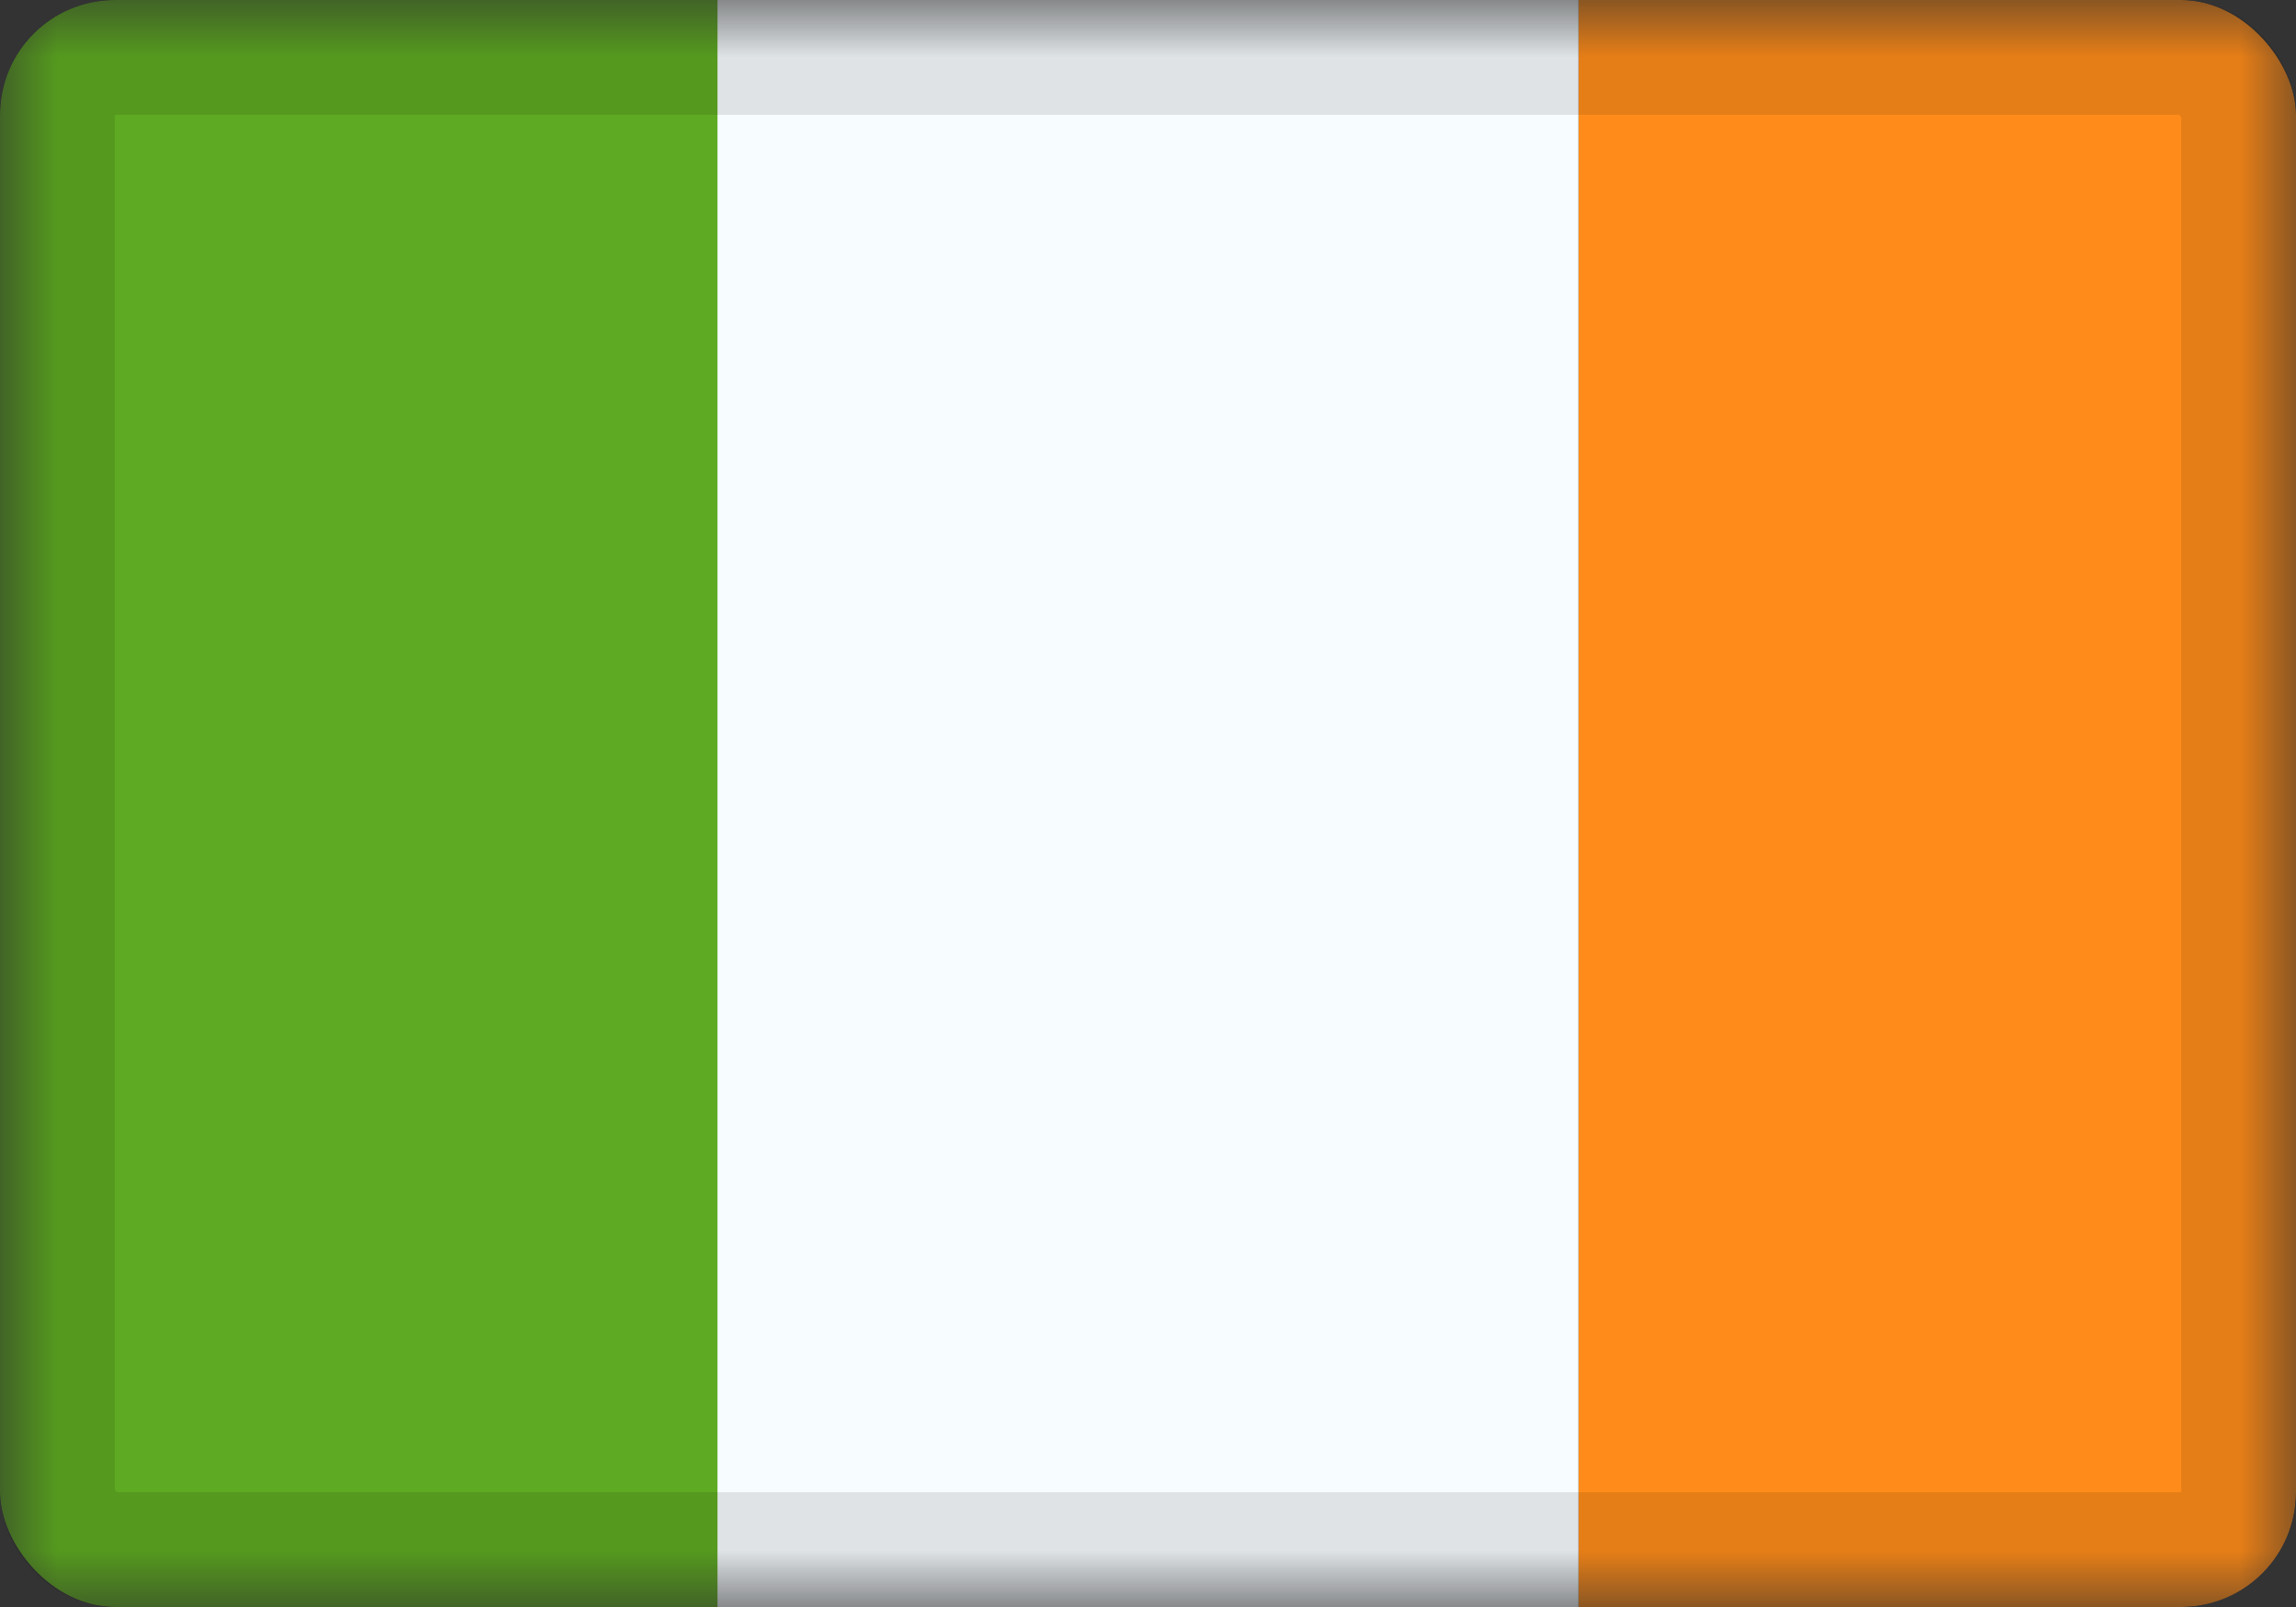
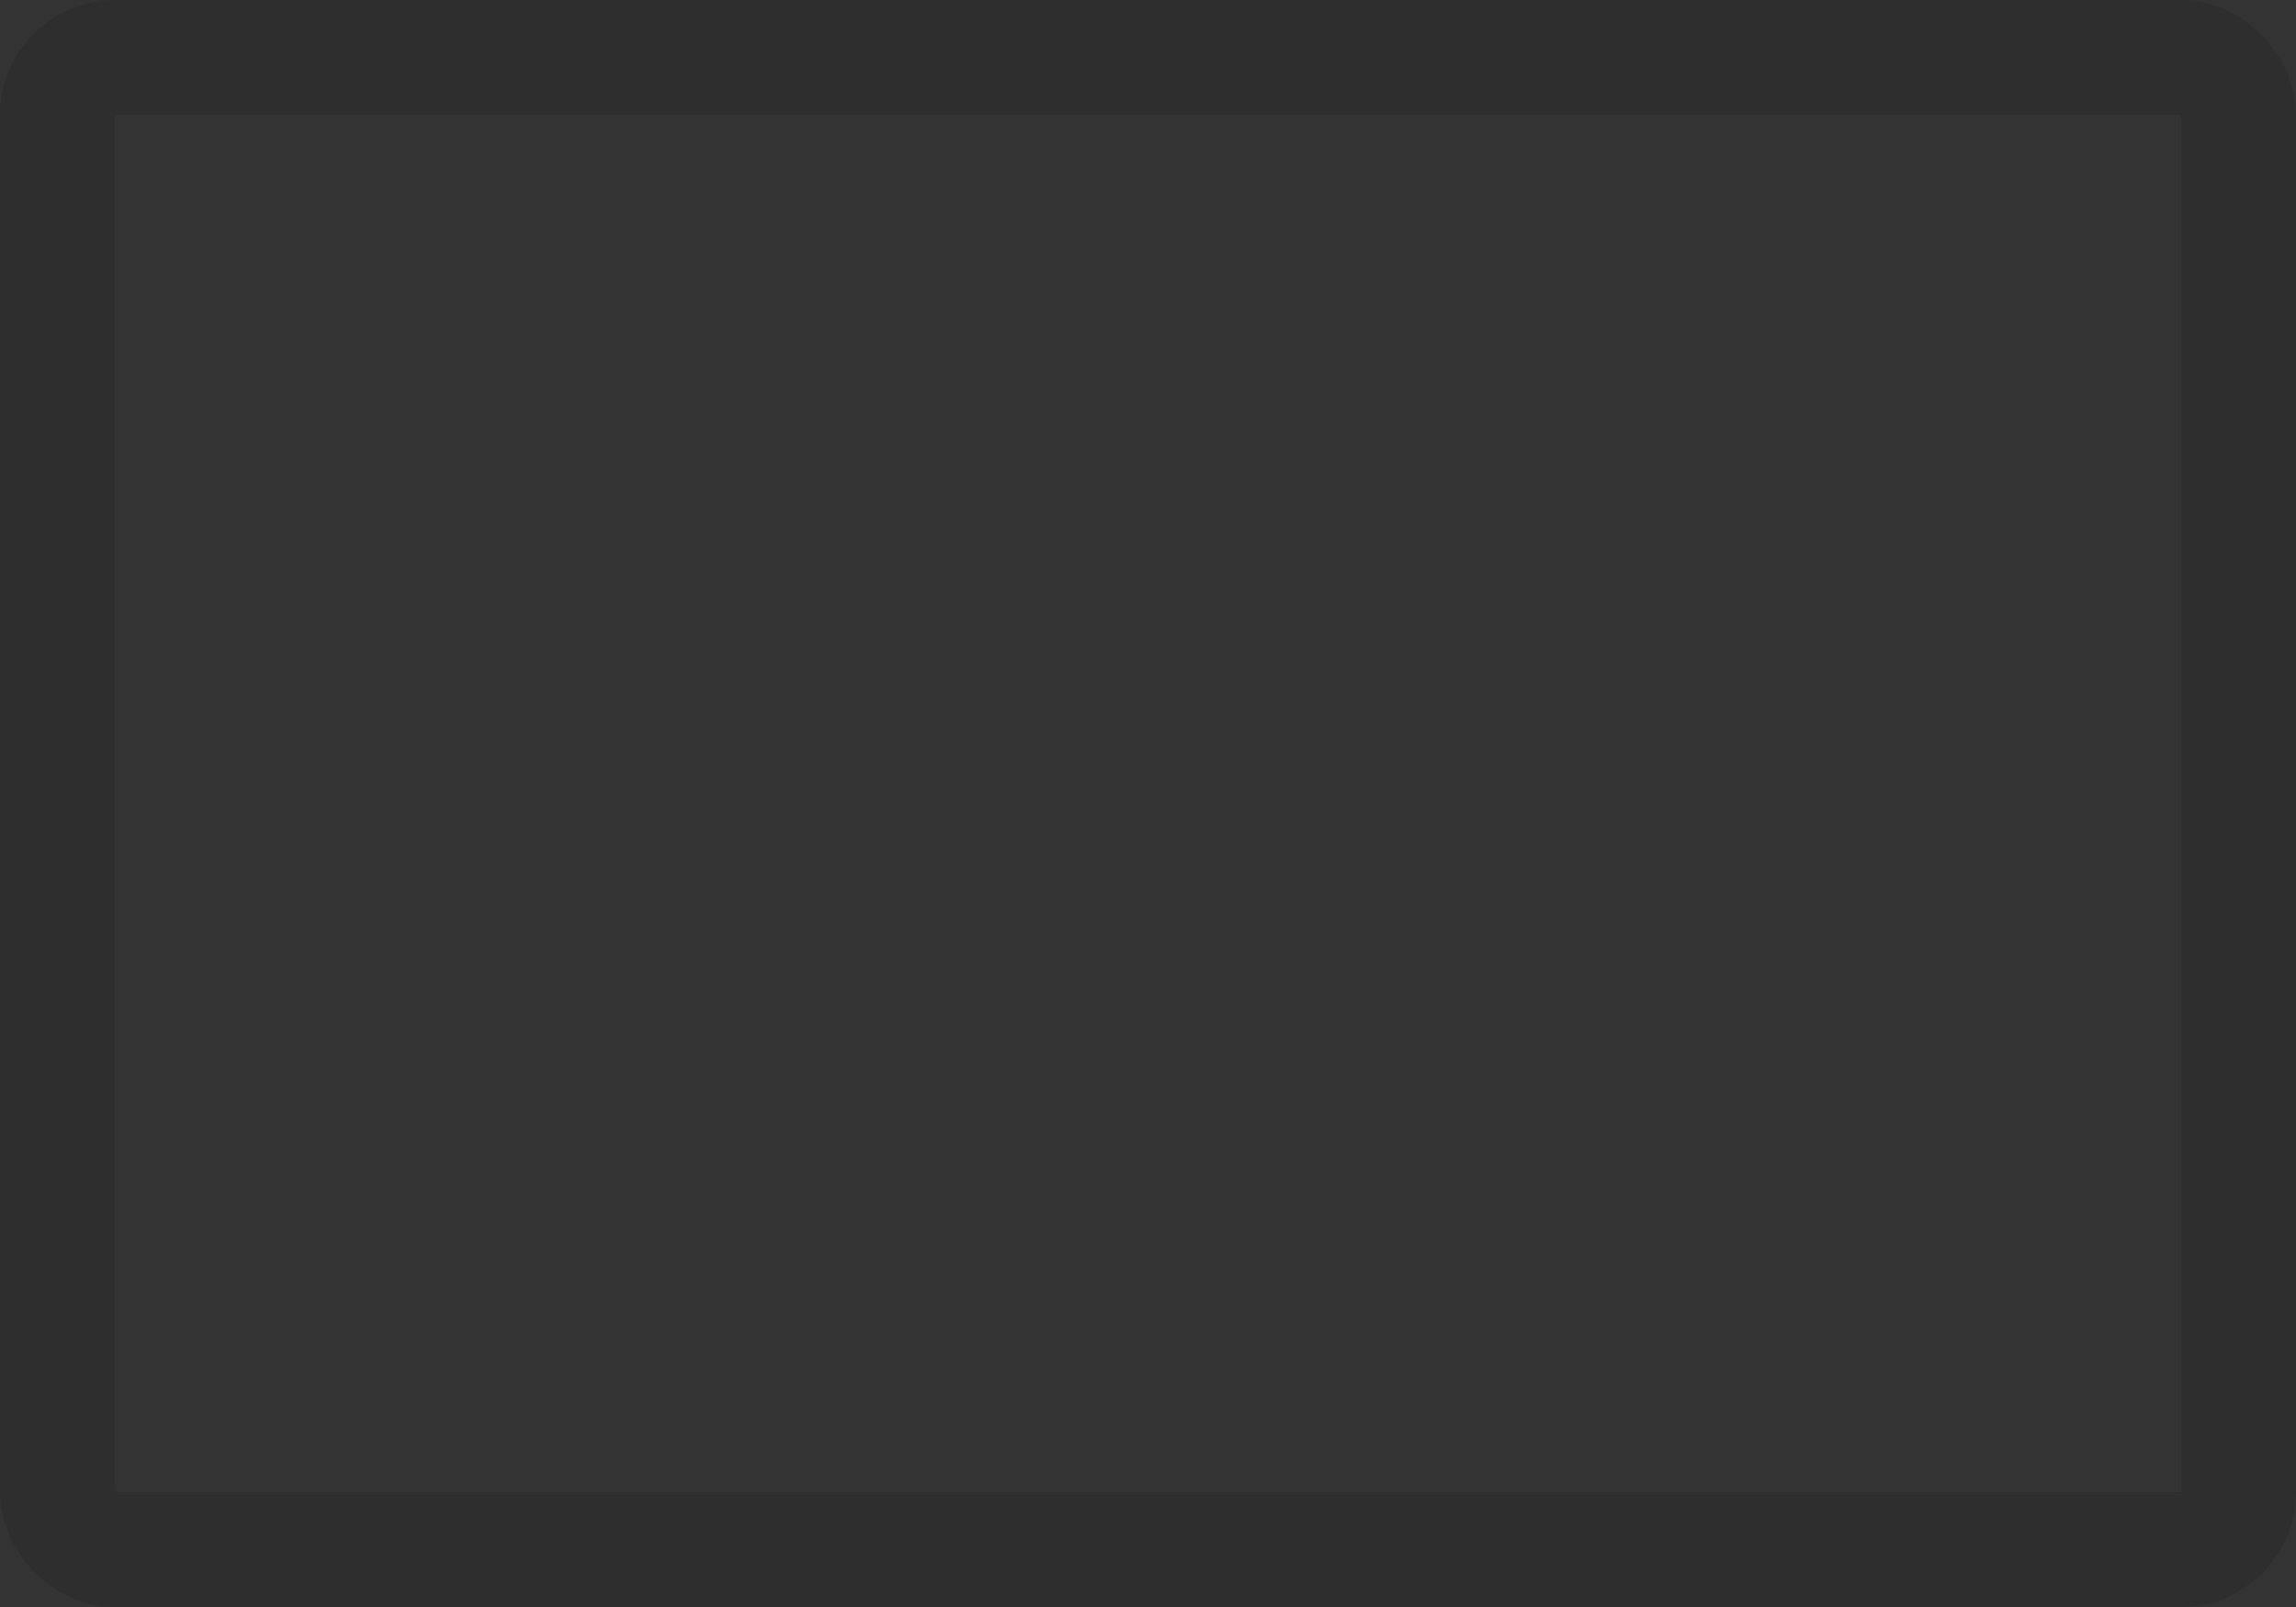
<svg xmlns="http://www.w3.org/2000/svg" width="20" height="14" viewBox="0 0 20 14" fill="none">
  <rect x="0" y="0" width="20" height="14" fill="#333333" stroke="none" />
  <g clip-path="url(#clip0_4035_6442)">
    <mask id="mask0_4035_6442" style="mask-type:luminance" maskUnits="userSpaceOnUse" x="0" y="0" width="20" height="14">
-       <rect width="20" height="14" fill="white" />
-     </mask>
+       </mask>
    <g mask="url(#mask0_4035_6442)">
-       <path fill-rule="evenodd" clip-rule="evenodd" d="M13.75 0H20V14H13.75V0Z" fill="#FF8C1A" />
-       <path fill-rule="evenodd" clip-rule="evenodd" d="M0 0H7.5V14H0V0Z" fill="#5EAA22" />
      <path fill-rule="evenodd" clip-rule="evenodd" d="M6.25 0H13.75V14H6.25V0Z" fill="#F7FCFF" />
    </g>
  </g>
  <rect x="0.5" y="0.5" width="19" height="13" rx="0.5" stroke="black" stroke-opacity="0.1" style="mix-blend-mode:multiply" />
  <defs>
    <clipPath id="clip0_4035_6442">
-       <rect width="20" height="14" rx="1" fill="white" />
-     </clipPath>
+       </clipPath>
  </defs>
</svg>